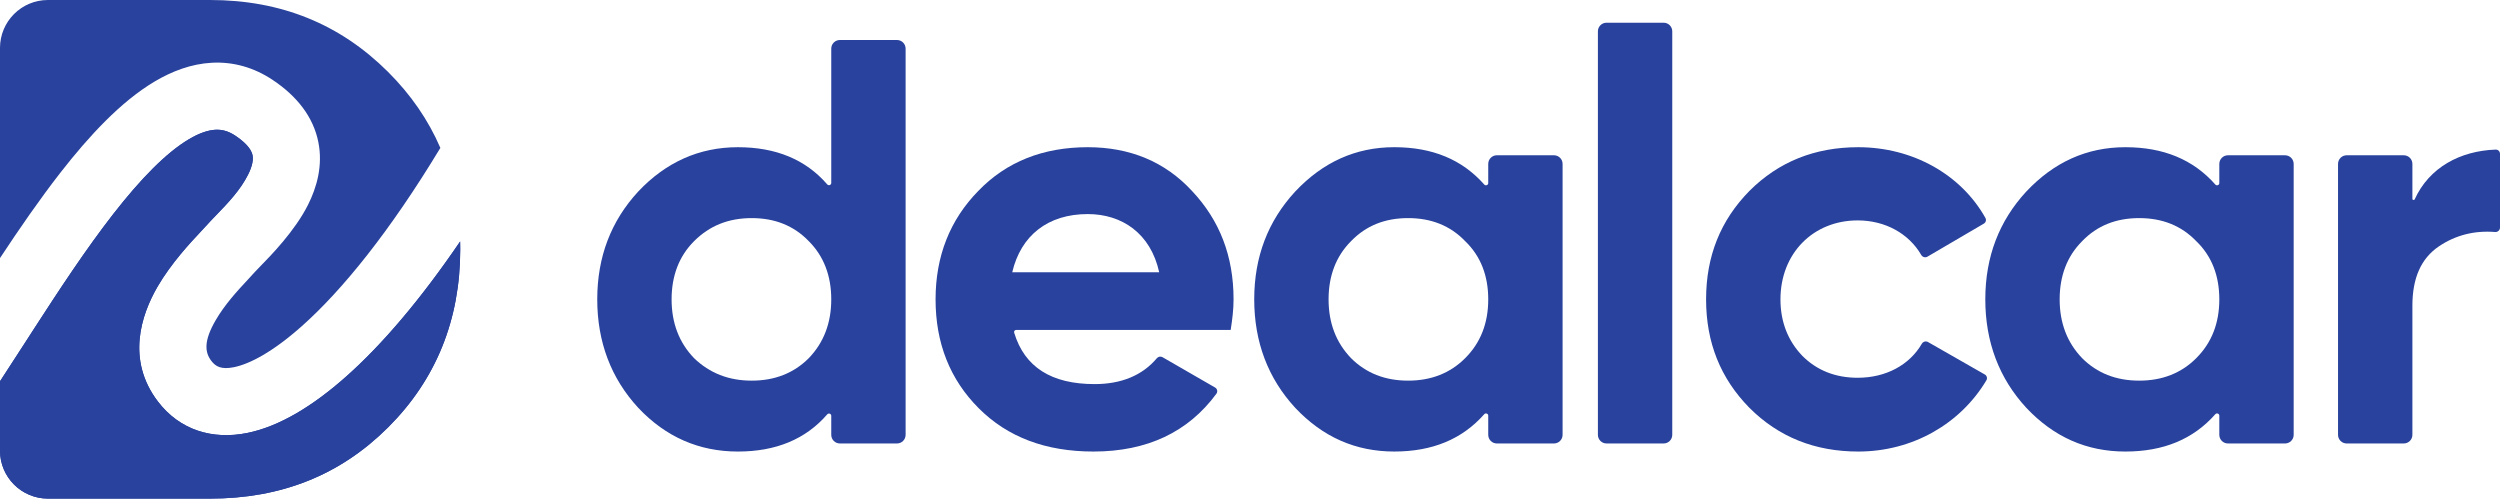
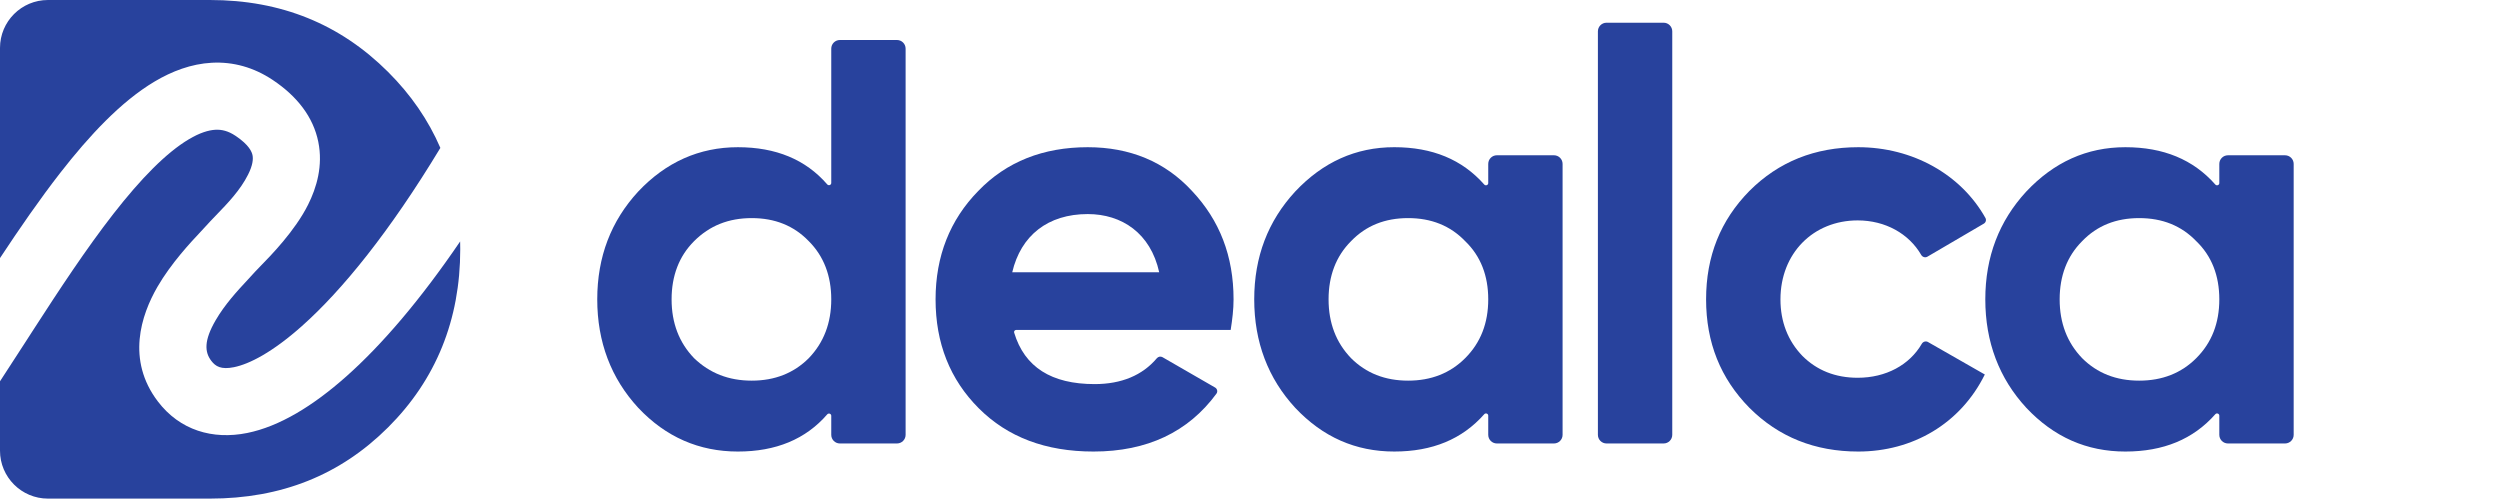
<svg xmlns="http://www.w3.org/2000/svg" width="258" height="52" viewBox="0 0 258 52" fill="none">
  <g id="Group 101087">
    <g id="Produktiv-Logo-Dark">
      <g id="Vector">
        <path d="M4.948 0C2.215 0 0 2.215 0 4.948V26.634C1.998 23.609 4.095 20.563 6.236 17.816C9.193 14.023 12.471 10.484 15.958 8.413C17.737 7.357 19.724 6.589 21.861 6.475C24.058 6.358 26.188 6.947 28.144 8.251C30.671 9.936 32.326 12.075 32.847 14.635C33.352 17.113 32.668 19.381 31.792 21.128C30.427 23.847 27.942 26.382 26.821 27.525C26.601 27.75 26.433 27.921 26.337 28.029C26.102 28.293 25.84 28.575 25.56 28.876C24.505 30.01 23.206 31.407 22.245 33.067C21.041 35.149 21.113 36.329 21.803 37.235C22.245 37.815 22.809 38.163 24.143 37.894C25.73 37.574 28.105 36.363 31.148 33.659C35.319 29.952 40.226 23.904 45.445 15.263C44.204 12.383 42.403 9.77 40.05 7.424C35.11 2.499 29.03 0 21.659 0H4.948Z" fill="#28429D" />
        <path d="M47.487 24.918C43.385 30.946 39.419 35.575 35.749 38.837C32.295 41.907 28.823 44.016 25.512 44.684C21.948 45.403 18.559 44.407 16.294 41.433C13.026 37.144 14.559 32.521 16.25 29.598C17.663 27.156 19.706 24.981 20.712 23.91C20.902 23.707 21.055 23.545 21.16 23.427C21.518 23.024 21.913 22.615 22.321 22.192C23.503 20.968 24.792 19.632 25.601 18.021C26.085 17.057 26.143 16.423 26.06 16.018C25.994 15.694 25.732 14.967 24.301 14.014C23.536 13.503 22.873 13.358 22.229 13.392C21.526 13.429 20.625 13.698 19.495 14.369C17.163 15.754 14.535 18.436 11.699 22.074C8.908 25.655 6.144 29.856 3.457 34.013C3.148 34.492 2.839 34.971 2.531 35.449L2.528 35.452C1.677 36.772 0.832 38.083 0 39.35V46.508C0 49.24 2.215 51.456 4.948 51.456H21.659C29.03 51.456 35.11 49.03 40.05 44.105C44.989 39.18 47.497 33.005 47.497 25.728C47.497 25.456 47.494 25.186 47.487 24.918Z" fill="#28429D" />
-         <path d="M47.487 24.918C43.385 30.946 39.419 35.575 35.749 38.837C32.295 41.907 28.823 44.016 25.512 44.684C21.948 45.403 18.559 44.407 16.294 41.433C13.026 37.144 14.559 32.521 16.25 29.598C17.663 27.156 19.706 24.981 20.712 23.91C20.902 23.707 21.055 23.545 21.16 23.427C21.518 23.024 21.913 22.615 22.321 22.192C23.503 20.968 24.792 19.632 25.601 18.021C26.085 17.057 26.143 16.423 26.06 16.018C25.994 15.694 25.732 14.967 24.301 14.014C23.536 13.503 22.873 13.358 22.229 13.392C21.526 13.429 20.625 13.698 19.495 14.369C17.163 15.754 14.535 18.436 11.699 22.074C8.908 25.655 6.144 29.856 3.457 34.013C3.148 34.492 2.839 34.971 2.531 35.449L2.528 35.452C1.677 36.772 0.832 38.083 0 39.35V46.508C0 49.24 2.215 51.456 4.948 51.456H21.659C29.03 51.456 35.11 49.03 40.05 44.105C44.989 39.18 47.497 33.005 47.497 25.728C47.497 25.456 47.494 25.186 47.487 24.918Z" fill="#28429D" />
        <path d="M85.373 19.031C85.512 19.192 85.786 19.096 85.786 18.884V5.019C85.786 4.527 86.184 4.128 86.676 4.128H92.568C93.06 4.128 93.459 4.527 93.459 5.019V44.876C93.459 45.367 93.06 45.766 92.568 45.766H86.676C86.184 45.766 85.786 45.367 85.786 44.876V42.907C85.786 42.695 85.512 42.599 85.373 42.76C83.141 45.336 80.066 46.599 76.15 46.599C72.164 46.599 68.714 45.112 65.859 42.078C63.063 39.044 61.636 35.297 61.636 30.895C61.636 26.494 63.063 22.806 65.859 19.772C68.714 16.739 72.164 15.192 76.15 15.192C80.066 15.192 83.141 16.455 85.373 19.031ZM71.629 36.963C73.235 38.509 75.198 39.282 77.577 39.282C79.957 39.282 81.919 38.509 83.466 36.963C85.013 35.357 85.786 33.334 85.786 30.895C85.786 28.457 85.013 26.434 83.466 24.888C81.919 23.282 79.957 22.508 77.577 22.508C75.198 22.508 73.235 23.282 71.629 24.888C70.082 26.434 69.309 28.457 69.309 30.895C69.309 33.334 70.082 35.357 71.629 36.963Z" fill="#28429D" />
        <path d="M127.006 34.048H104.872C104.725 34.048 104.618 34.188 104.661 34.328C105.734 37.887 108.503 39.639 112.968 39.639C115.727 39.639 117.899 38.733 119.385 36.972C119.529 36.801 119.776 36.749 119.97 36.861L125.398 39.993C125.623 40.123 125.69 40.418 125.536 40.627C122.626 44.59 118.379 46.599 112.849 46.599C107.912 46.599 103.986 45.112 101.012 42.138C98.038 39.163 96.551 35.416 96.551 30.895C96.551 26.434 98.038 22.687 100.952 19.713C103.867 16.679 107.674 15.192 112.254 15.192C116.596 15.192 120.225 16.679 123.02 19.713C125.876 22.746 127.303 26.434 127.303 30.895C127.303 31.907 127.184 32.918 127.006 34.048ZM104.462 28.1H119.63C118.738 24.055 115.764 22.092 112.254 22.092C108.15 22.092 105.354 24.293 104.462 28.1Z" fill="#28429D" />
        <path d="M172.577 44.876C172.577 45.367 172.178 45.766 171.686 45.766H165.794C165.302 45.766 164.903 45.367 164.903 44.876V3.234C164.903 2.743 165.302 2.344 165.794 2.344H171.686C172.178 2.344 172.577 2.743 172.577 3.234V44.876Z" fill="#28429D" />
-         <path d="M191.773 46.599C187.312 46.599 183.564 45.112 180.531 42.078C177.556 39.044 176.069 35.356 176.069 30.895C176.069 26.434 177.556 22.746 180.531 19.713C183.564 16.679 187.312 15.192 191.773 15.192C197.389 15.192 202.385 18.009 204.896 22.493C205.012 22.7 204.936 22.959 204.732 23.079L198.909 26.489C198.685 26.62 198.398 26.532 198.269 26.308C197 24.115 194.567 22.746 191.713 22.746C187.133 22.746 183.743 26.137 183.743 30.895C183.743 33.215 184.516 35.178 186.003 36.725C187.49 38.212 189.393 38.985 191.713 38.985C194.625 38.985 197.062 37.667 198.33 35.479C198.459 35.256 198.743 35.167 198.966 35.295L204.833 38.648C205.045 38.769 205.121 39.038 204.996 39.248C202.322 43.729 197.385 46.599 191.773 46.599Z" fill="#28429D" />
+         <path d="M191.773 46.599C187.312 46.599 183.564 45.112 180.531 42.078C177.556 39.044 176.069 35.356 176.069 30.895C176.069 26.434 177.556 22.746 180.531 19.713C183.564 16.679 187.312 15.192 191.773 15.192C197.389 15.192 202.385 18.009 204.896 22.493C205.012 22.7 204.936 22.959 204.732 23.079L198.909 26.489C198.685 26.62 198.398 26.532 198.269 26.308C197 24.115 194.567 22.746 191.713 22.746C187.133 22.746 183.743 26.137 183.743 30.895C183.743 33.215 184.516 35.178 186.003 36.725C187.49 38.212 189.393 38.985 191.713 38.985C194.625 38.985 197.062 37.667 198.33 35.479C198.459 35.256 198.743 35.167 198.966 35.295L204.833 38.648C202.322 43.729 197.385 46.599 191.773 46.599Z" fill="#28429D" />
        <path d="M228.624 19.046C228.763 19.204 229.033 19.108 229.033 18.897V16.915C229.033 16.424 229.432 16.025 229.924 16.025H235.816C236.308 16.025 236.707 16.424 236.707 16.915V44.875C236.707 45.367 236.308 45.766 235.816 45.766H229.924C229.432 45.766 229.033 45.367 229.033 44.875V42.894C229.033 42.683 228.763 42.587 228.624 42.745C226.341 45.331 223.262 46.599 219.338 46.599C215.352 46.599 211.962 45.112 209.107 42.078C206.311 39.044 204.884 35.297 204.884 30.895C204.884 26.494 206.311 22.806 209.107 19.772C211.962 16.738 215.352 15.192 219.338 15.192C223.262 15.192 226.341 16.46 228.624 19.046ZM214.877 36.963C216.423 38.509 218.386 39.282 220.765 39.282C223.145 39.282 225.108 38.509 226.654 36.963C228.26 35.356 229.033 33.334 229.033 30.895C229.033 28.457 228.26 26.434 226.654 24.888C225.108 23.282 223.145 22.508 220.765 22.508C218.386 22.508 216.423 23.282 214.877 24.888C213.33 26.434 212.557 28.457 212.557 30.895C212.557 33.334 213.33 35.356 214.877 36.963Z" fill="#28429D" />
-         <path d="M248.068 16.025C248.56 16.025 248.959 16.424 248.959 16.915V20.526C248.959 20.65 249.142 20.685 249.194 20.573C250.691 17.277 253.899 15.566 257.555 15.438C257.8 15.429 258 15.629 258 15.875V23.489C258 23.758 257.764 23.964 257.497 23.943C255.37 23.771 253.405 24.265 251.695 25.423C249.851 26.672 248.959 28.695 248.959 31.55V44.875C248.959 45.367 248.56 45.766 248.068 45.766H242.176C241.684 45.766 241.285 45.367 241.285 44.875V16.915C241.285 16.424 241.684 16.025 242.176 16.025H248.068Z" fill="#28429D" />
        <path d="M153.176 19.045C153.316 19.203 153.586 19.107 153.586 18.896V16.915C153.586 16.423 153.985 16.024 154.476 16.024H160.368C160.86 16.024 161.259 16.423 161.259 16.915V44.875C161.259 45.367 160.86 45.766 160.368 45.766H154.476C153.985 45.766 153.586 45.367 153.586 44.875V42.893C153.586 42.683 153.316 42.587 153.176 42.745C150.893 45.33 147.814 46.598 143.89 46.598C139.905 46.598 136.514 45.111 133.659 42.078C130.863 39.044 129.436 35.297 129.436 30.895C129.436 26.493 130.863 22.805 133.659 19.772C136.514 16.738 139.905 15.191 143.89 15.191C147.814 15.191 150.893 16.459 153.176 19.045ZM139.429 36.962C140.976 38.509 142.938 39.282 145.318 39.282C147.697 39.282 149.66 38.509 151.206 36.962C152.813 35.356 153.586 33.334 153.586 30.895C153.586 28.456 152.813 26.434 151.206 24.887C149.66 23.281 147.697 22.508 145.318 22.508C142.938 22.508 140.976 23.281 139.429 24.887C137.882 26.434 137.109 28.456 137.109 30.895C137.109 33.334 137.882 35.356 139.429 36.962Z" fill="#28429D" />
      </g>
    </g>
  </g>
</svg>